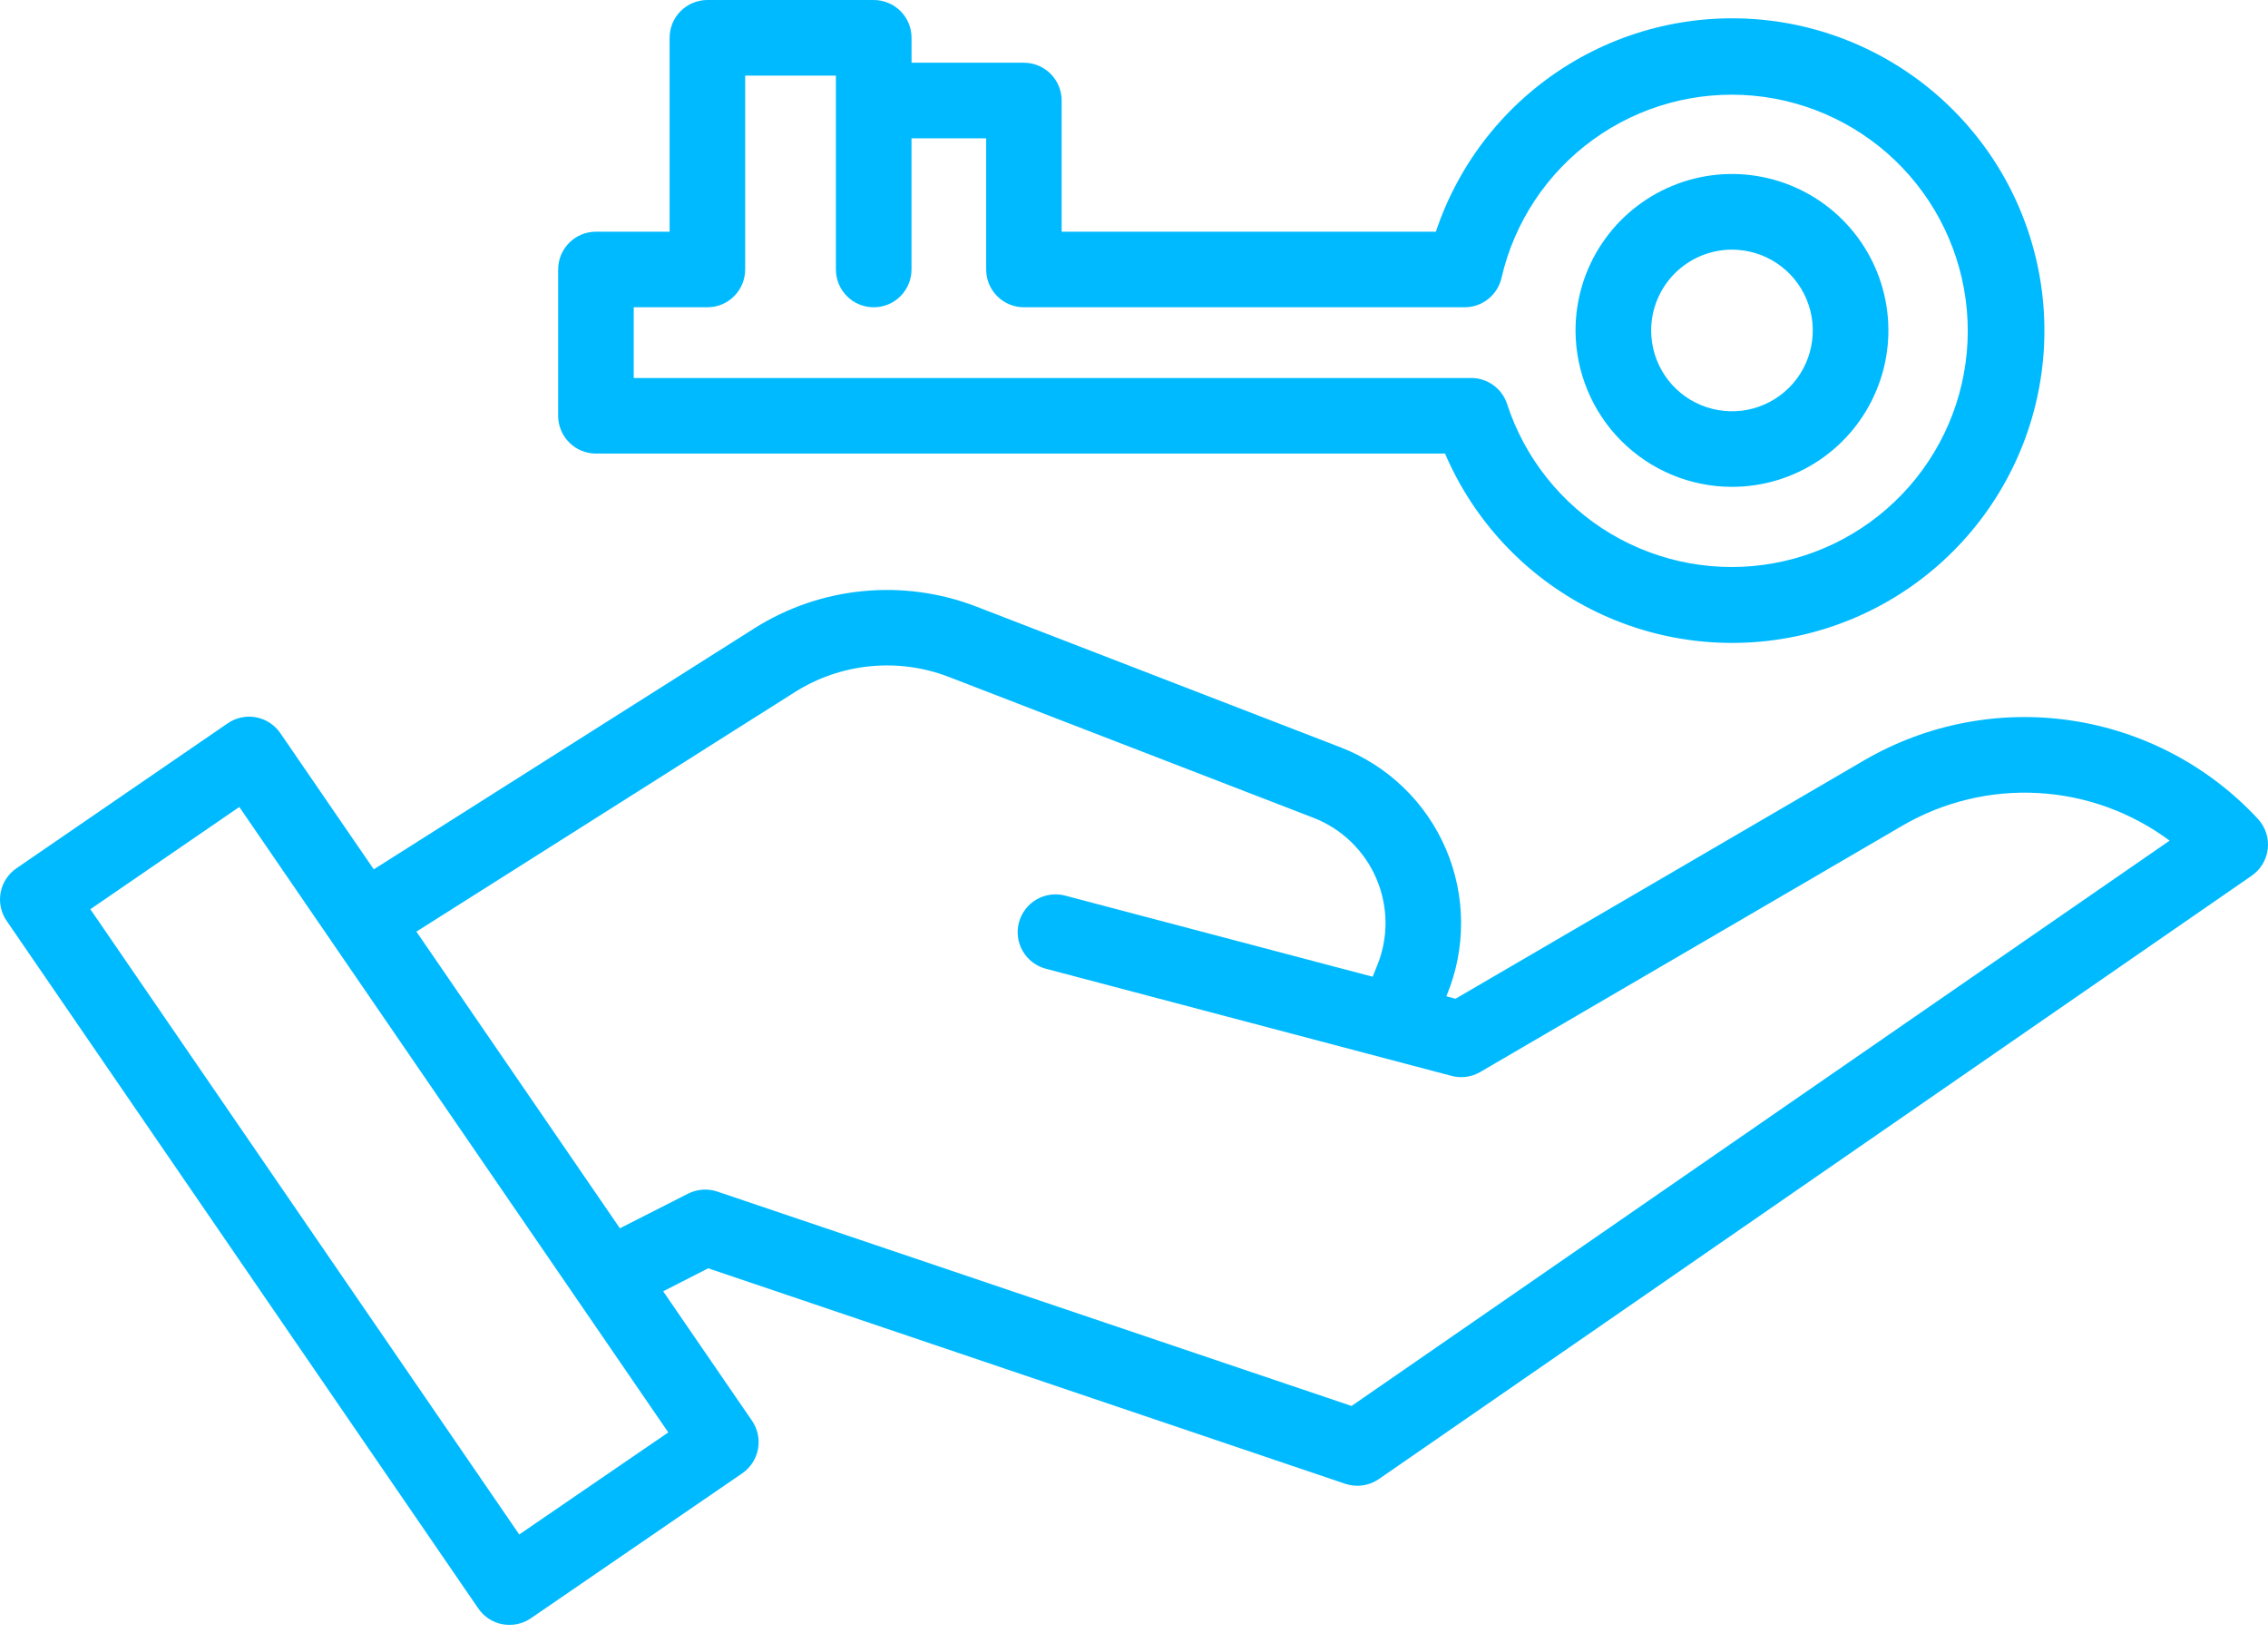
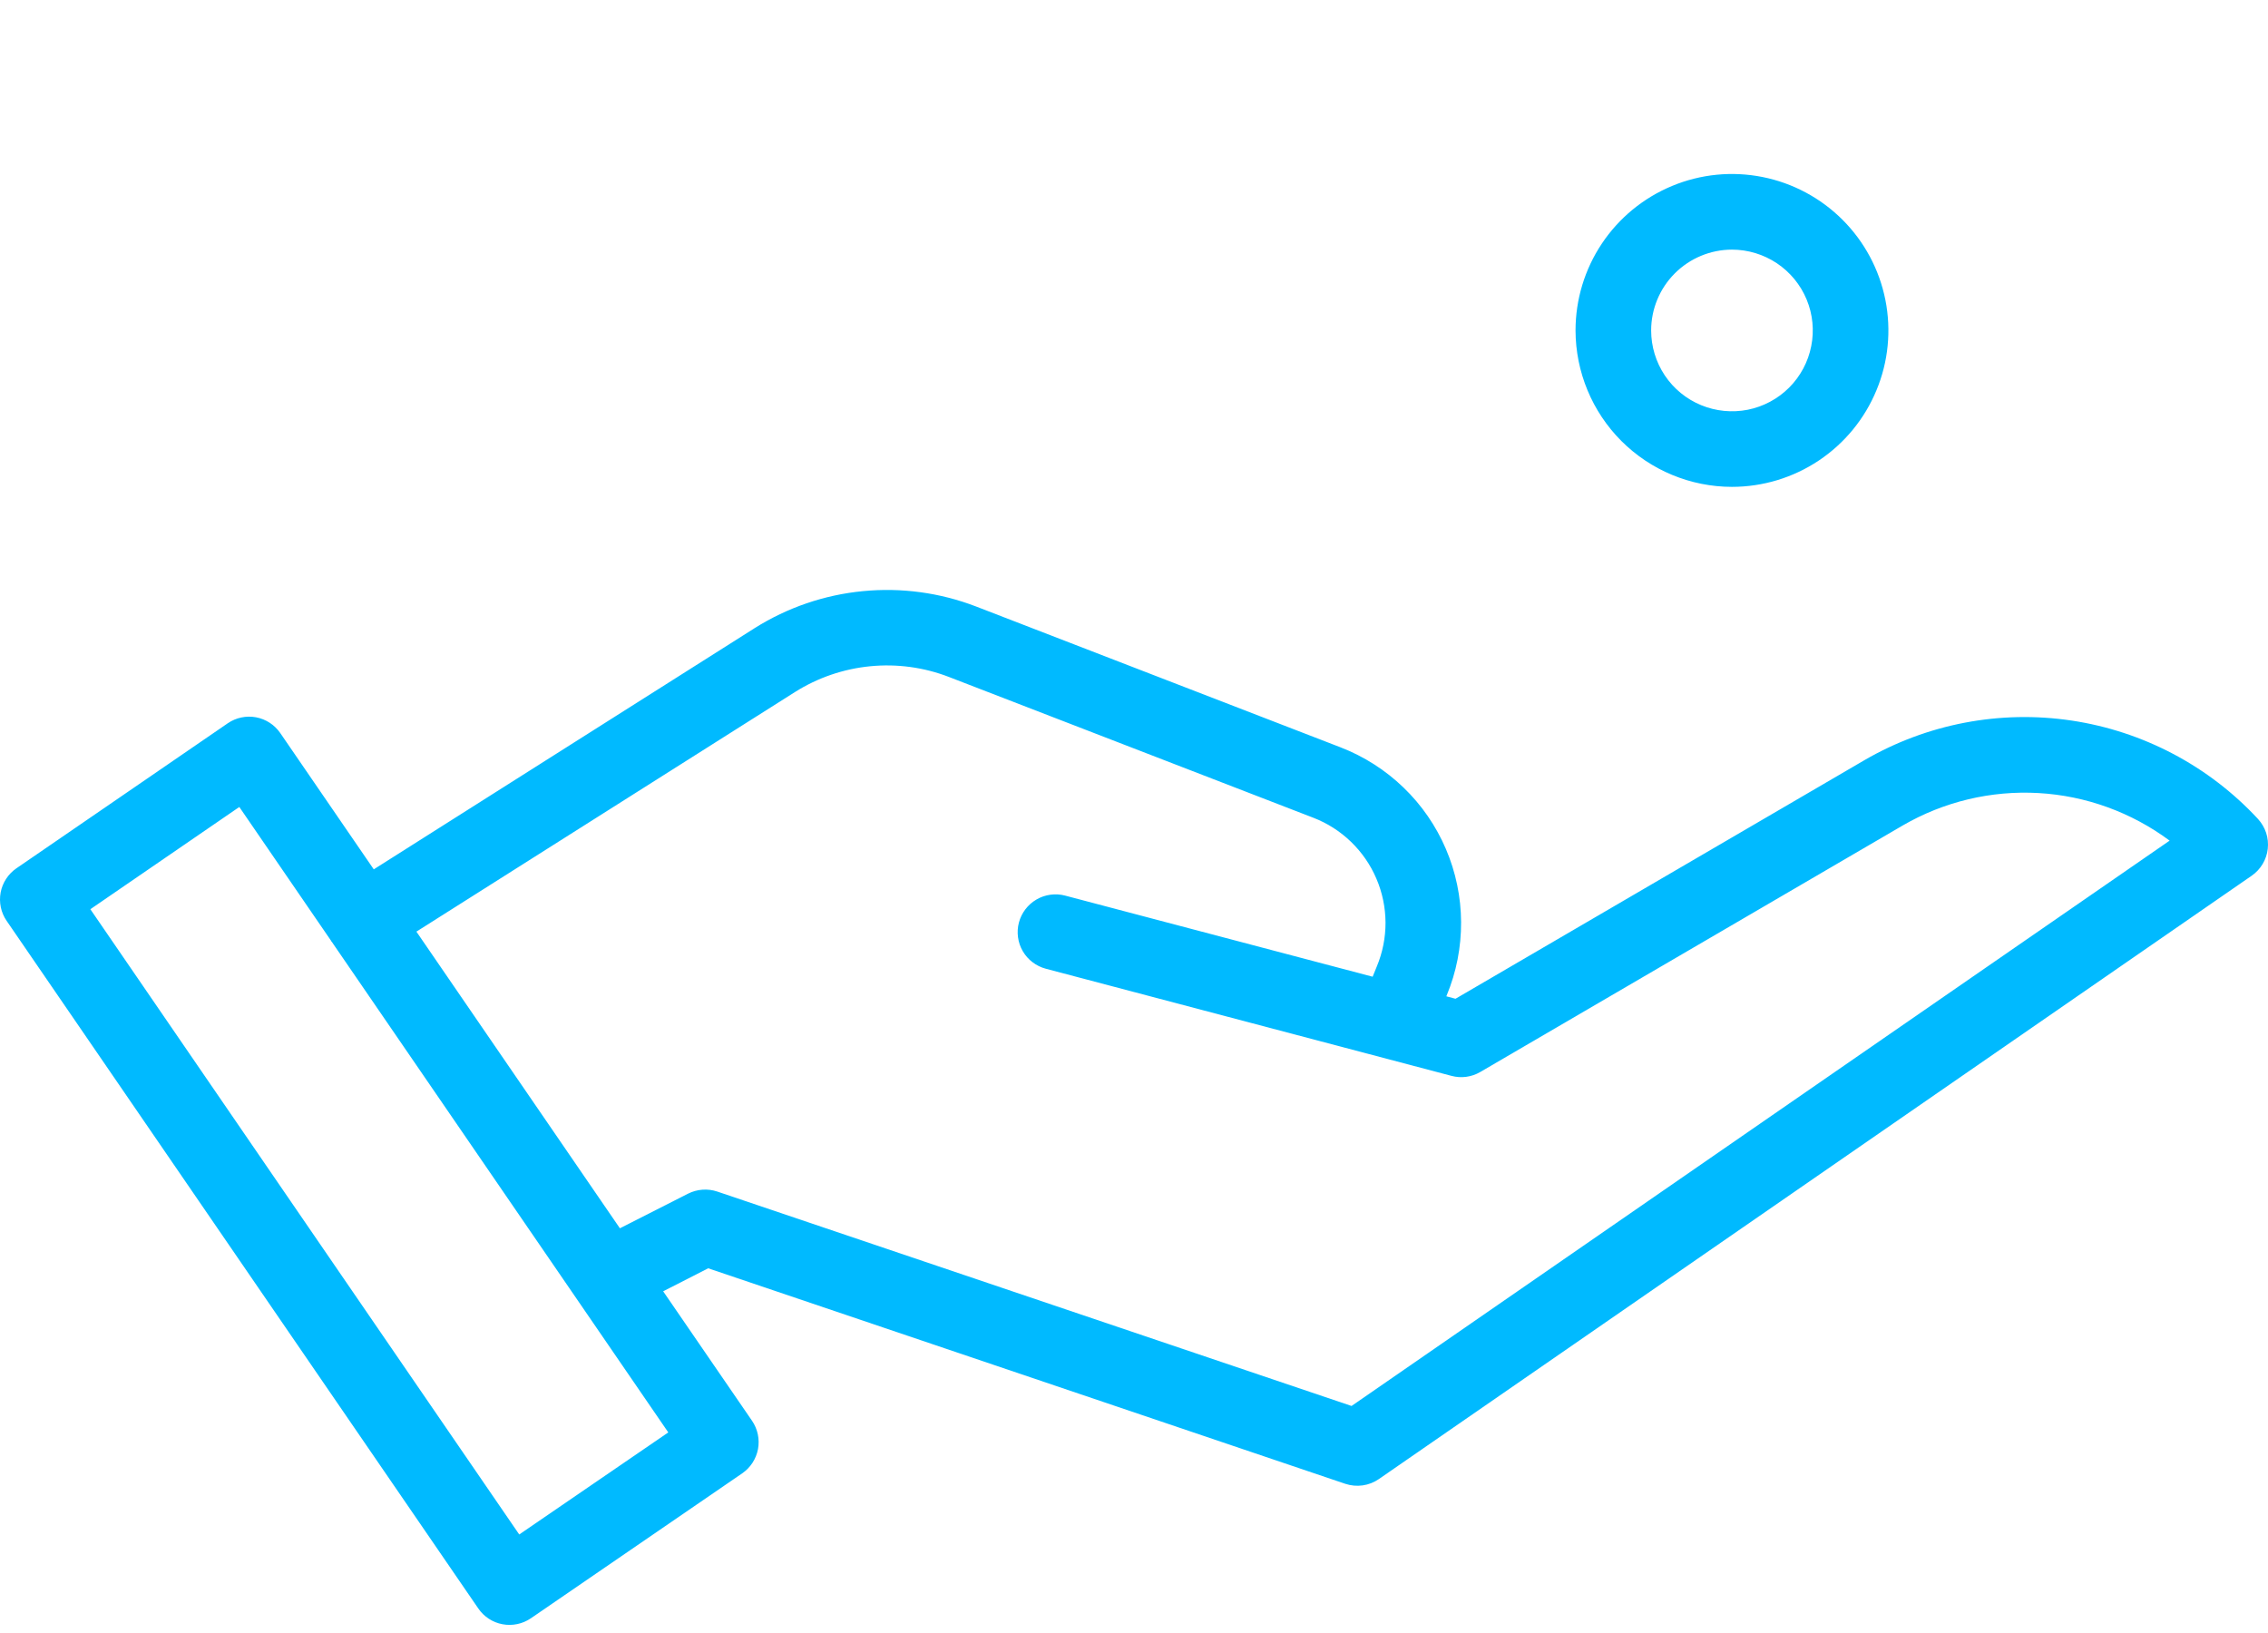
<svg xmlns="http://www.w3.org/2000/svg" width="50" height="36" viewBox="0 0 50 36" fill="none">
  <path d="M38.182 10.733C38.864 10.733 39.531 10.531 40.098 10.152C40.665 9.773 41.107 9.235 41.368 8.604C41.63 7.974 41.698 7.281 41.565 6.612C41.432 5.943 41.103 5.328 40.621 4.846C40.139 4.364 39.524 4.035 38.855 3.902C38.186 3.769 37.493 3.837 36.863 4.099C36.233 4.36 35.694 4.802 35.315 5.369C34.936 5.936 34.734 6.603 34.734 7.285C34.736 8.199 35.099 9.075 35.745 9.722C36.392 10.368 37.268 10.732 38.182 10.733ZM38.182 5.503C38.534 5.503 38.879 5.608 39.172 5.803C39.465 5.999 39.694 6.277 39.829 6.603C39.964 6.928 39.999 7.287 39.93 7.632C39.862 7.978 39.692 8.295 39.443 8.545C39.194 8.794 38.876 8.964 38.531 9.033C38.185 9.101 37.827 9.066 37.501 8.931C37.175 8.797 36.897 8.568 36.701 8.275C36.506 7.982 36.401 7.638 36.401 7.285C36.401 6.813 36.589 6.36 36.923 6.026C37.257 5.692 37.71 5.504 38.182 5.503Z" fill="#00BAFF" />
-   <path d="M13.138 9.999H31.857C32.491 11.479 33.623 12.691 35.058 13.422C36.492 14.154 38.138 14.359 39.708 14.003C41.279 13.647 42.674 12.752 43.653 11.473C44.632 10.195 45.131 8.614 45.065 7.005C44.999 5.396 44.371 3.861 43.29 2.668C42.209 1.474 40.745 0.697 39.15 0.471C37.556 0.246 35.933 0.586 34.564 1.433C33.194 2.28 32.165 3.58 31.655 5.108H23.405V2.216C23.405 1.995 23.317 1.783 23.161 1.627C23.005 1.47 22.793 1.383 22.572 1.383H20.096V0.833C20.096 0.612 20.008 0.4 19.852 0.244C19.695 0.088 19.483 0 19.262 0H15.596C15.375 0 15.163 0.088 15.006 0.244C14.85 0.4 14.762 0.612 14.762 0.833V5.108H13.138C12.917 5.108 12.705 5.195 12.549 5.352C12.393 5.508 12.305 5.72 12.305 5.941V9.166C12.305 9.387 12.393 9.599 12.549 9.755C12.705 9.912 12.917 9.999 13.138 9.999ZM13.971 6.774H15.595C15.816 6.774 16.028 6.687 16.184 6.53C16.34 6.374 16.428 6.162 16.428 5.941V1.667H18.428V5.941C18.428 6.162 18.516 6.374 18.672 6.53C18.828 6.687 19.041 6.774 19.262 6.774C19.483 6.774 19.695 6.687 19.851 6.53C20.007 6.374 20.095 6.162 20.095 5.941V3.049H21.741V5.941C21.741 6.162 21.828 6.374 21.985 6.53C22.141 6.687 22.353 6.774 22.574 6.774H32.289C32.479 6.774 32.663 6.71 32.81 6.591C32.958 6.473 33.061 6.308 33.103 6.123C33.386 4.896 34.104 3.814 35.124 3.076C36.144 2.338 37.396 1.995 38.65 2.109C39.904 2.224 41.073 2.789 41.942 3.7C42.811 4.611 43.32 5.806 43.376 7.064C43.432 8.321 43.03 9.556 42.245 10.54C41.46 11.524 40.345 12.191 39.106 12.416C37.868 12.641 36.59 12.41 35.508 11.765C34.427 11.12 33.617 10.105 33.226 8.909C33.172 8.741 33.066 8.595 32.923 8.492C32.781 8.388 32.609 8.333 32.434 8.333H13.971V6.774Z" fill="#00BAFF" />
  <path d="M10.545 35.46C10.67 35.642 10.862 35.767 11.079 35.807C11.296 35.848 11.521 35.8 11.703 35.676L16.363 32.48C16.545 32.355 16.67 32.162 16.711 31.945C16.751 31.728 16.704 31.504 16.579 31.321L14.62 28.467L15.613 27.96L29.658 32.711C29.782 32.752 29.913 32.764 30.041 32.746C30.17 32.728 30.292 32.68 30.399 32.606L49.641 19.305C49.739 19.237 49.821 19.149 49.882 19.047C49.943 18.945 49.982 18.83 49.995 18.712C50.008 18.593 49.996 18.474 49.959 18.36C49.921 18.247 49.86 18.143 49.78 18.055C48.696 16.886 47.246 16.121 45.67 15.885C44.093 15.649 42.483 15.957 41.105 16.757L32.088 22.018L31.886 21.964L31.894 21.943C32.107 21.431 32.214 20.882 32.211 20.327C32.208 19.773 32.094 19.225 31.876 18.716C31.658 18.206 31.34 17.745 30.941 17.361C30.542 16.976 30.07 16.675 29.553 16.475L21.52 13.371C20.725 13.065 19.869 12.949 19.022 13.032C18.174 13.114 17.357 13.394 16.636 13.848L8.24 19.165L6.179 16.161C6.054 15.979 5.862 15.854 5.645 15.813C5.428 15.773 5.203 15.82 5.021 15.945L0.362 19.142C0.18 19.267 0.055 19.459 0.014 19.676C-0.026 19.894 0.021 20.118 0.146 20.3L10.545 35.46ZM17.526 15.256C18.027 14.94 18.594 14.746 19.183 14.688C19.772 14.63 20.366 14.71 20.918 14.923L28.952 18.027C29.262 18.146 29.545 18.327 29.784 18.558C30.023 18.789 30.214 19.065 30.344 19.371C30.475 19.676 30.543 20.005 30.545 20.337C30.546 20.67 30.481 20.999 30.353 21.306L30.261 21.532L23.482 19.744C23.377 19.716 23.266 19.709 23.158 19.724C23.049 19.739 22.945 19.774 22.85 19.83C22.755 19.885 22.673 19.958 22.606 20.045C22.54 20.132 22.491 20.231 22.463 20.337C22.435 20.443 22.428 20.553 22.443 20.662C22.457 20.77 22.493 20.875 22.548 20.969C22.603 21.064 22.677 21.147 22.764 21.213C22.851 21.279 22.95 21.328 23.056 21.356L32 23.718C32.213 23.775 32.44 23.745 32.631 23.634L41.947 18.198C42.853 17.672 43.893 17.424 44.939 17.483C45.984 17.542 46.99 17.907 47.831 18.532L29.796 30.995L15.815 26.269C15.709 26.233 15.598 26.219 15.487 26.227C15.376 26.235 15.267 26.265 15.168 26.315L13.666 27.078L9.18 20.538L17.526 15.256ZM5.276 17.79L7.296 20.735L7.3 20.746C7.3 20.751 7.309 20.754 7.312 20.759L14.733 31.578L11.447 33.828L1.992 20.044L5.276 17.79Z" fill="#00BAFF" />
</svg>